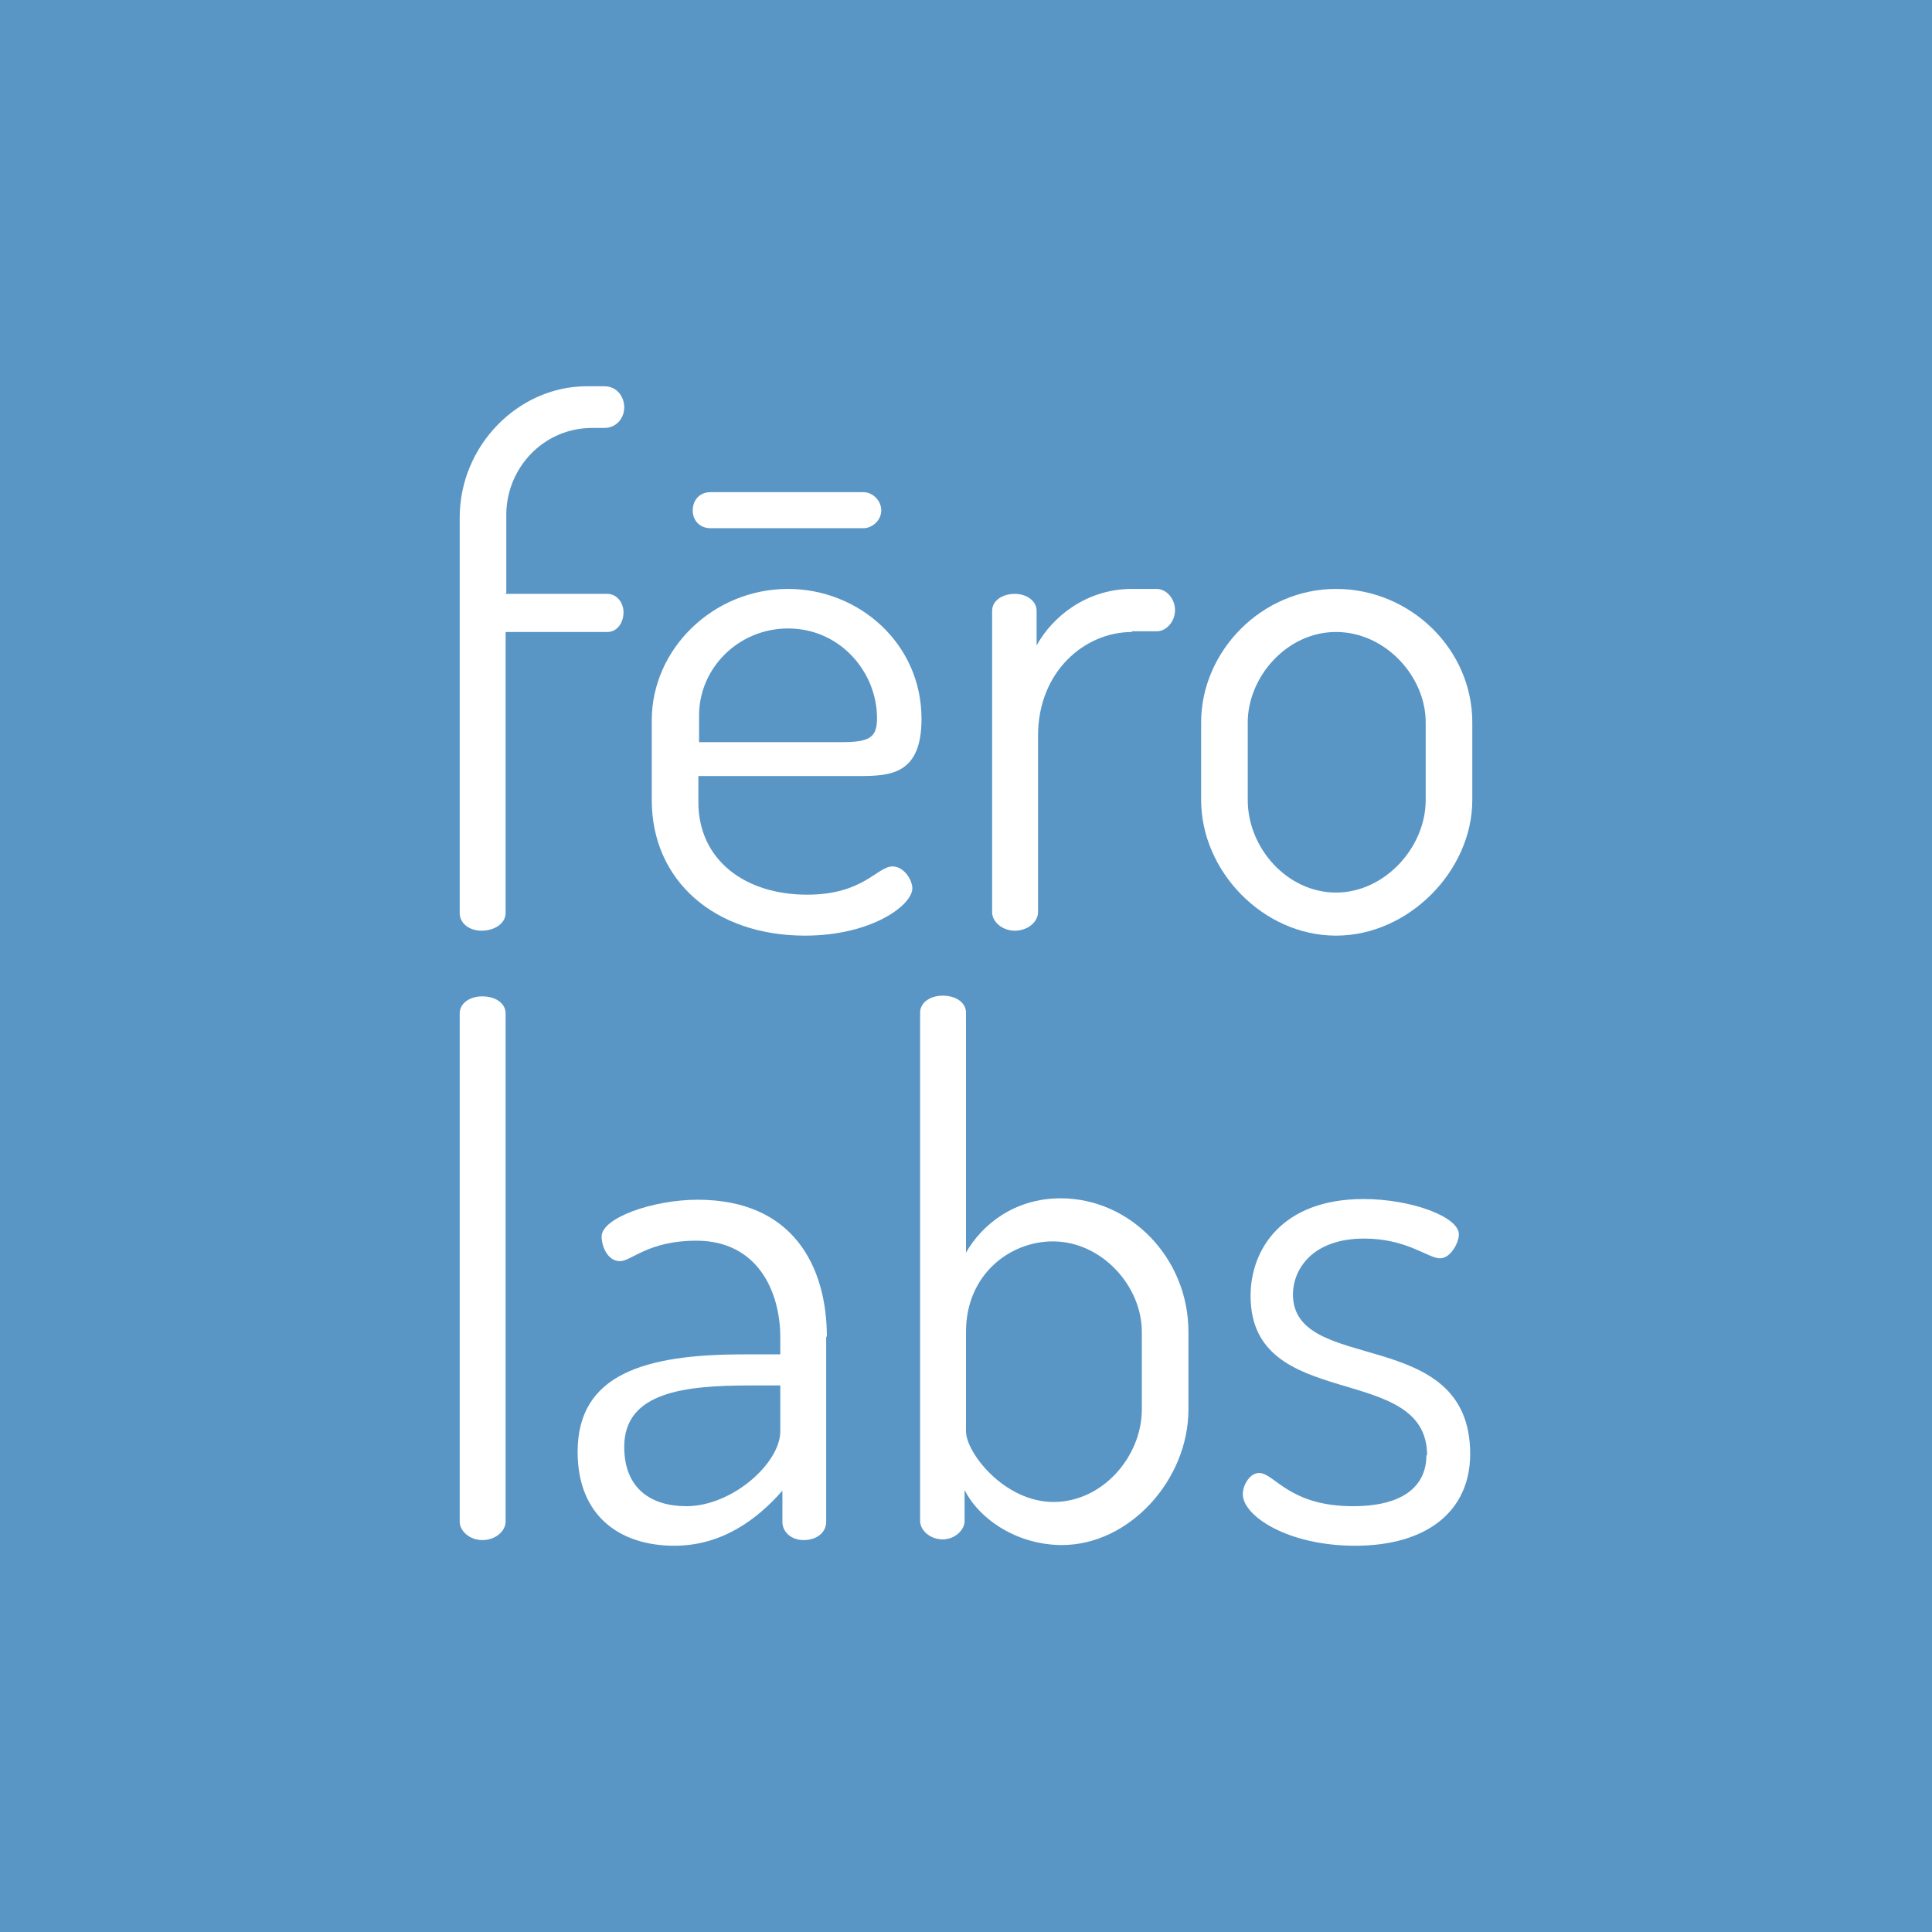
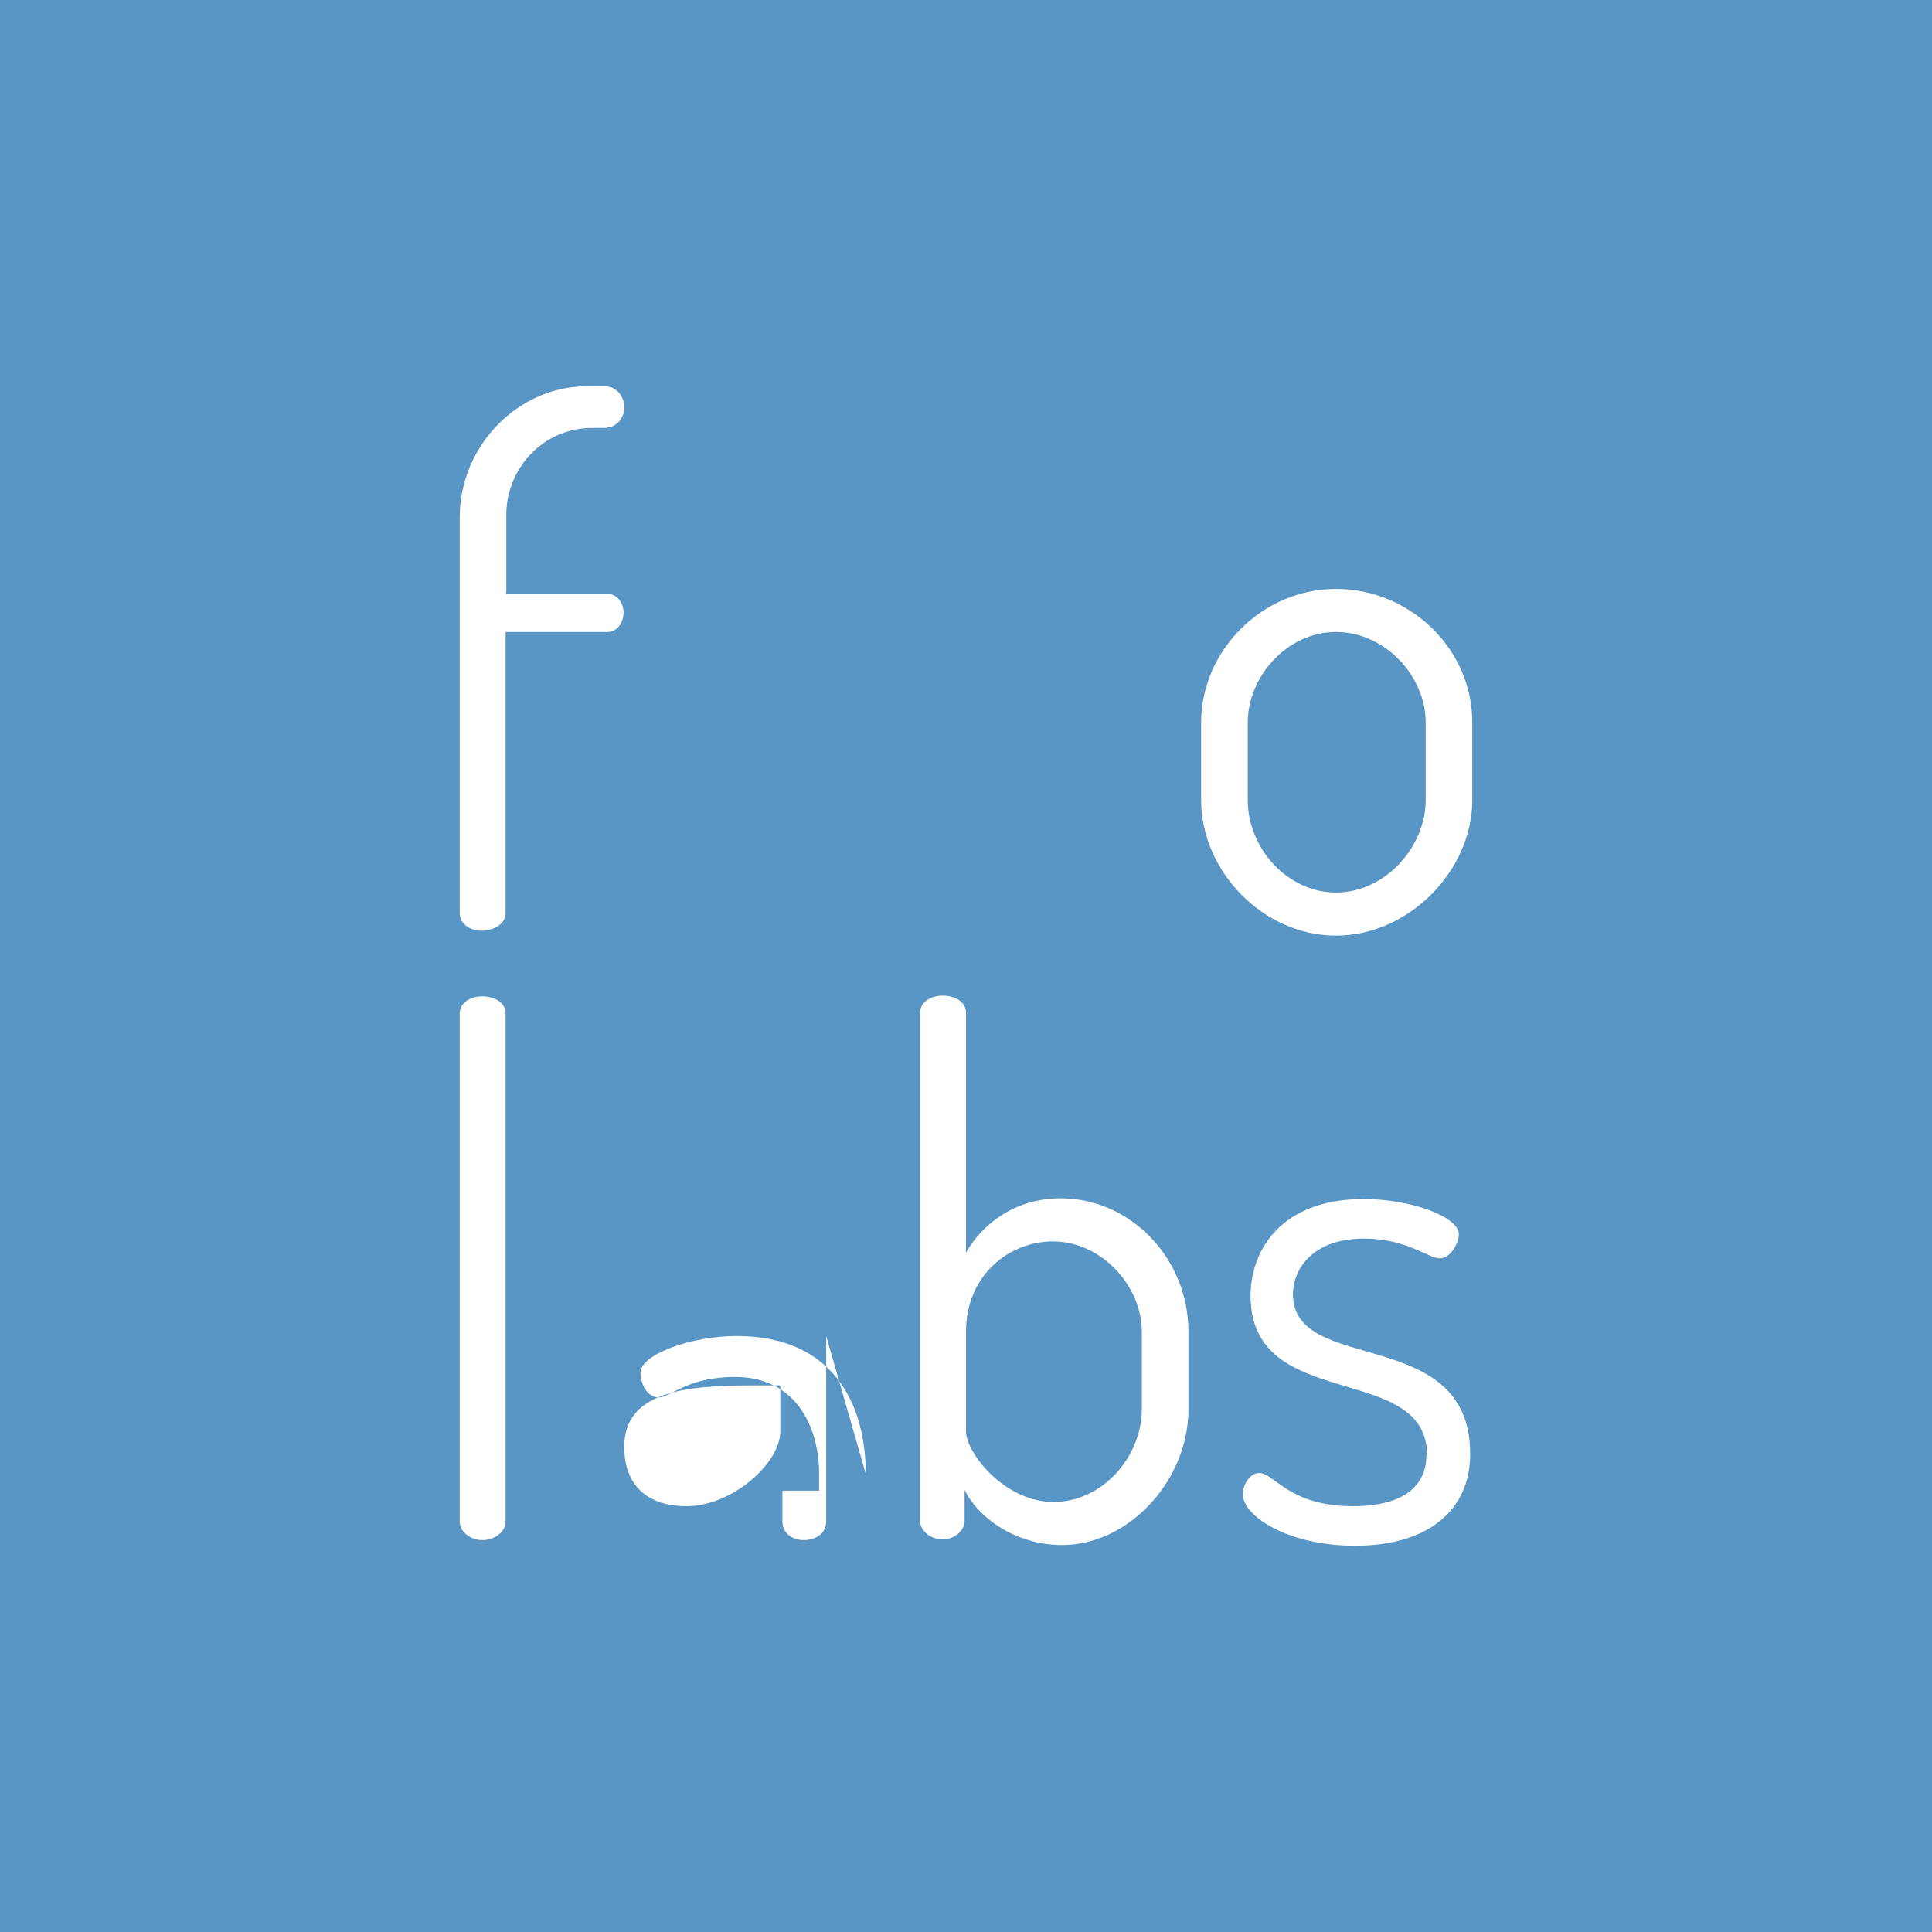
<svg xmlns="http://www.w3.org/2000/svg" id="Layer_2" data-name="Layer 2" viewBox="0 0 27.36 27.36">
  <rect x="0" y="0" width="27.36" height="27.36" fill="#333333" stroke="none" />
  <defs>
    <style>      .cls-1 {        fill: none;      }      .cls-2 {        fill: #fff;      }      .cls-3 {        fill: #5996c6;      }      .cls-4 {        clip-path: url(#clippath);      }    </style>
    <clipPath id="clippath">
      <rect class="cls-1" width="27.36" height="27.36" />
    </clipPath>
  </defs>
  <g id="Layer_1-2" data-name="Layer 1">
    <g>
      <g class="cls-4">
        <polygon class="cls-3" points="0 27.36 27.36 27.36 27.36 0 0 0 0 27.36 0 27.36" />
      </g>
      <path class="cls-2" d="M7.16,8.41h1.44c.14,0,.23.13.23.26,0,.15-.09.28-.23.28h-1.44v3.98c0,.15-.16.25-.34.25-.17,0-.31-.1-.31-.25v-5.6c0-1.02.83-1.86,1.8-1.86h.25c.17,0,.28.14.28.3,0,.15-.11.29-.28.29h-.17c-.7,0-1.21.57-1.22,1.21v1.12h0Z" />
-       <path class="cls-2" d="M11.91,10.51c.4,0,.51-.06.51-.34,0-.65-.52-1.27-1.26-1.27-.7,0-1.26.56-1.26,1.23v.38h2.02ZM10.06,6.97h2.17c.12,0,.25.11.25.26,0,.14-.13.25-.25.25h-2.17c-.15,0-.25-.11-.25-.25,0-.15.1-.26.25-.26M13.05,10.18c0,.78-.43.81-.88.81h-2.28v.37c0,.81.65,1.31,1.54,1.31.8,0,.99-.4,1.21-.4.16,0,.28.19.28.31,0,.24-.58.67-1.52.67-1.27,0-2.17-.77-2.17-1.92v-1.13c0-1.01.87-1.86,1.93-1.86,1,0,1.89.77,1.89,1.84" />
-       <path class="cls-2" d="M16.03,8.95c-.67,0-1.33.56-1.33,1.47v2.5c0,.13-.14.26-.33.26-.18,0-.32-.13-.32-.26v-4.27c0-.14.14-.24.32-.24.17,0,.31.1.31.24v.49c.22-.4.7-.8,1.35-.8h.35c.14,0,.26.14.26.3s-.12.3-.26.3h-.35Z" />
      <path class="cls-2" d="M20.19,10.23c0-.65-.57-1.28-1.27-1.28s-1.25.64-1.25,1.28v1.1c0,.68.56,1.31,1.25,1.31s1.27-.64,1.27-1.31v-1.1h0ZM20.85,10.23v1.1c0,1-.9,1.92-1.93,1.92s-1.91-.91-1.91-1.92v-1.1c0-1.01.86-1.89,1.91-1.89s1.93.85,1.93,1.89" />
      <path class="cls-2" d="M7.16,14.35v7.2c0,.13-.14.26-.33.26-.18,0-.32-.13-.32-.26v-7.2c0-.14.14-.24.32-.24.19,0,.33.1.33.24" />
-       <path class="cls-2" d="M11.05,19.62h-.42c-.93,0-1.79.09-1.79.87,0,.59.38.84.88.84.65,0,1.33-.61,1.33-1.06v-.65h0ZM11.7,18.92v2.63c0,.15-.13.26-.32.26-.17,0-.3-.11-.3-.26v-.44c-.35.4-.85.78-1.53.78-.77,0-1.37-.42-1.37-1.33,0-1.1.95-1.38,2.35-1.38h.52v-.24c0-.65-.32-1.37-1.19-1.37-.68,0-.92.29-1.08.29-.17,0-.26-.2-.26-.35,0-.26.72-.52,1.36-.52,1.35,0,1.83.94,1.83,1.95" />
+       <path class="cls-2" d="M11.05,19.62h-.42c-.93,0-1.79.09-1.79.87,0,.59.38.84.88.84.65,0,1.33-.61,1.33-1.06v-.65h0ZM11.7,18.92v2.63c0,.15-.13.26-.32.26-.17,0-.3-.11-.3-.26v-.44h.52v-.24c0-.65-.32-1.37-1.19-1.37-.68,0-.92.29-1.08.29-.17,0-.26-.2-.26-.35,0-.26.72-.52,1.36-.52,1.35,0,1.83.94,1.83,1.95" />
      <path class="cls-2" d="M16.17,18.86c0-.65-.57-1.28-1.26-1.28-.61,0-1.23.47-1.23,1.28v1.41c0,.3.54,1,1.24,1s1.25-.65,1.25-1.31v-1.1h0ZM13.68,14.35v3.39c.22-.39.68-.77,1.34-.77.99,0,1.81.85,1.81,1.89v1.1c0,1-.84,1.92-1.79,1.92-.63,0-1.17-.36-1.38-.78v.44c0,.13-.14.26-.31.26-.18,0-.32-.13-.32-.26v-7.2c0-.14.14-.24.32-.24.19,0,.33.1.33.24" />
      <path class="cls-2" d="M20.21,20.61c0-1.34-2.5-.59-2.5-2.26,0-.65.44-1.37,1.6-1.37.67,0,1.35.25,1.35.5,0,.11-.11.34-.27.34s-.47-.28-1.07-.28c-.75,0-1.01.45-1.01.79,0,1.15,2.51.42,2.51,2.26,0,.8-.6,1.3-1.63,1.3-.95,0-1.59-.42-1.59-.73,0-.13.1-.3.23-.3.22,0,.42.47,1.33.47.77,0,1.04-.33,1.04-.72" />
    </g>
  </g>
</svg>